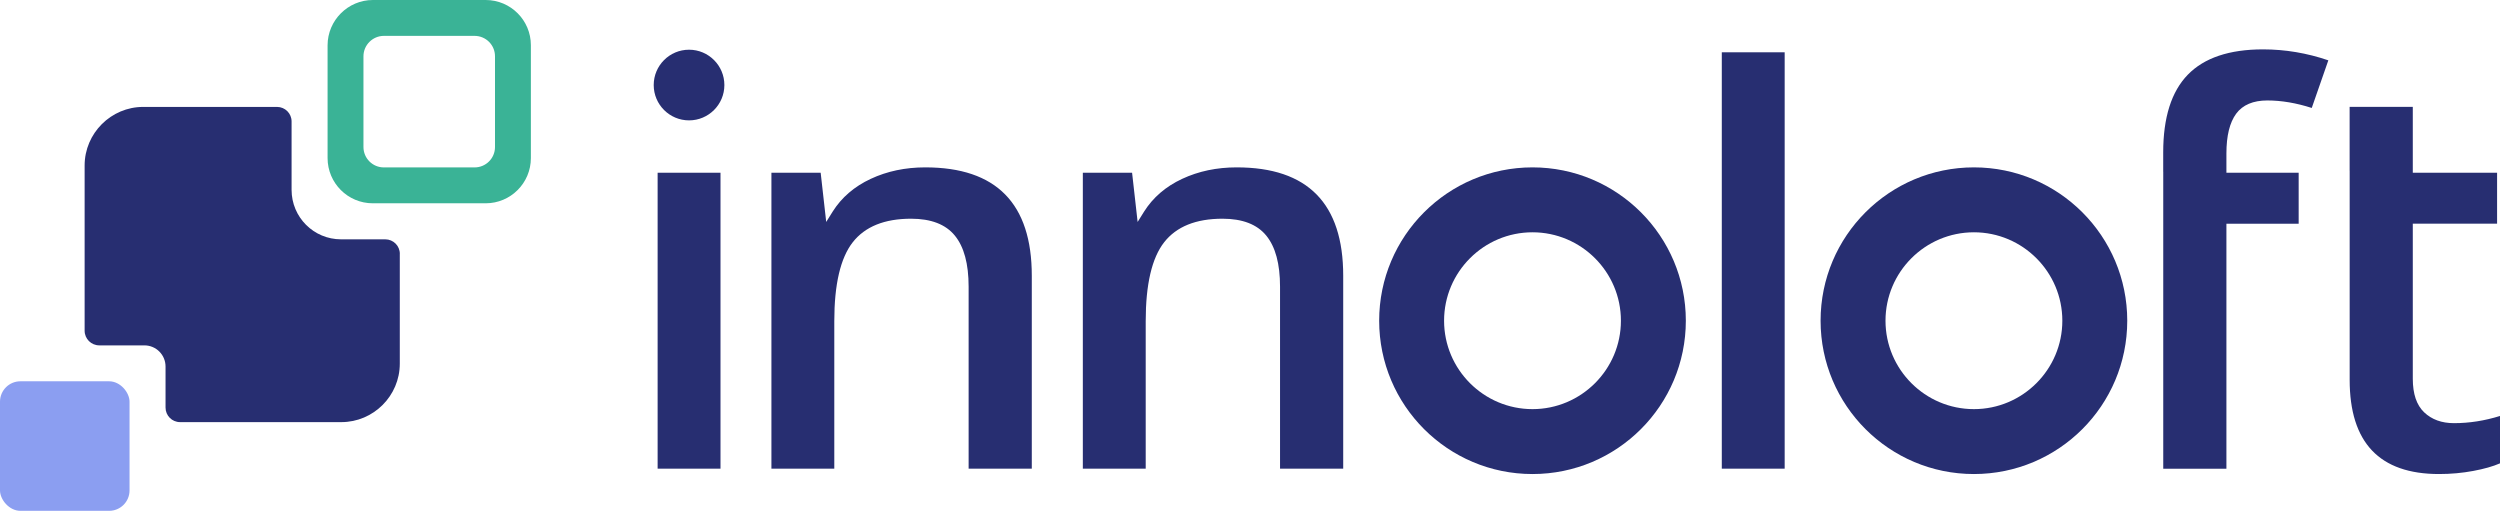
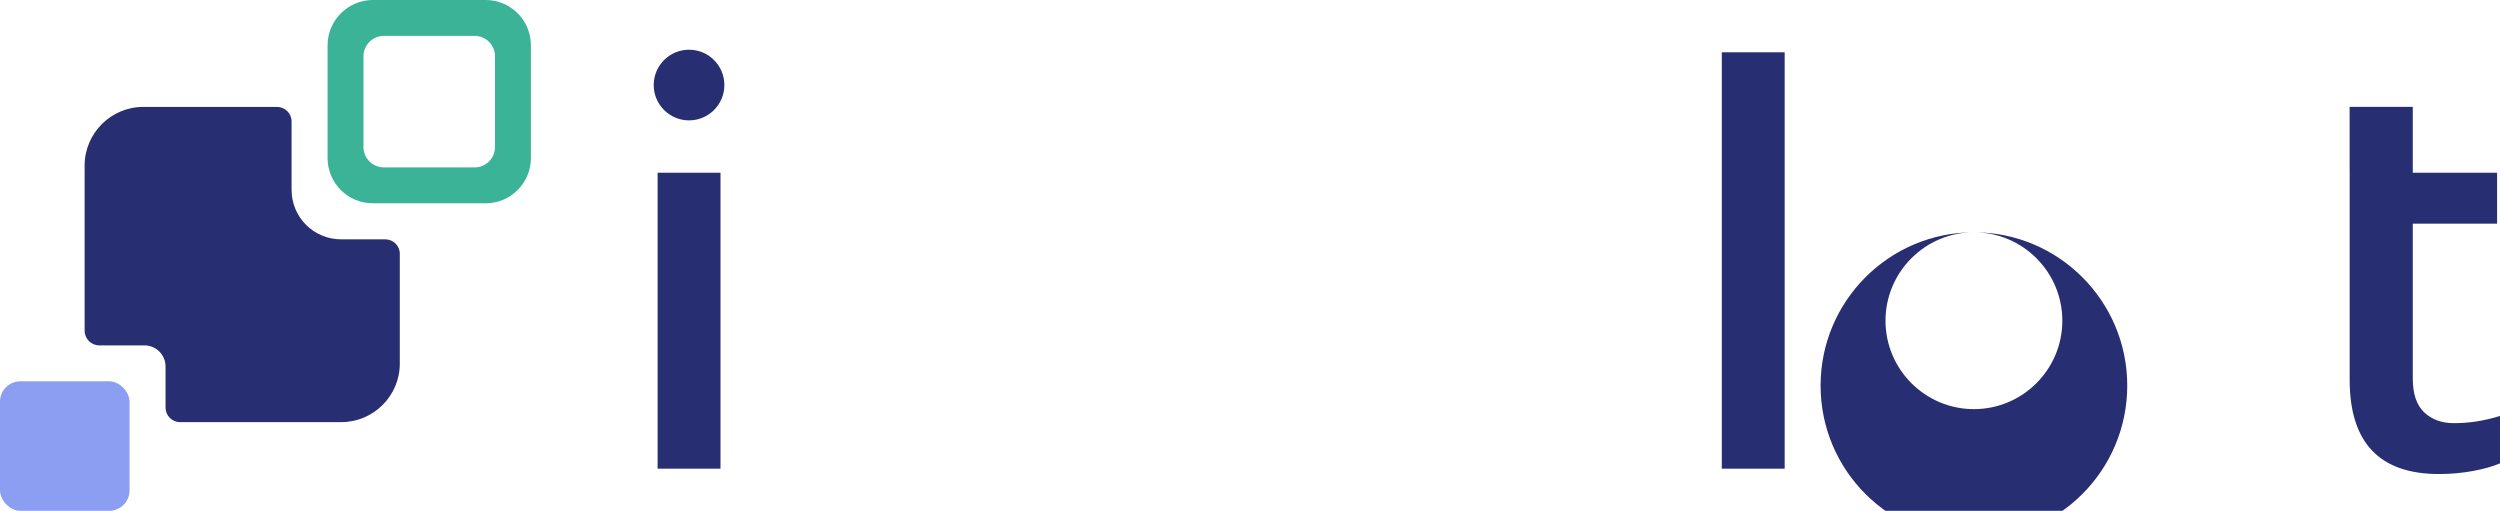
<svg xmlns="http://www.w3.org/2000/svg" id="Layer_1" data-name="Layer 1" viewBox="0 0 600 122.6">
  <defs>
    <style>
      .cls-1 {
        fill: #272e71;
      }

      .cls-2 {
        fill: #8b9ef1;
      }

      .cls-3 {
        fill: #3ab396;
      }
    </style>
  </defs>
  <path class="cls-3" d="M89.47,48.79h27.09c5.99,0,10.85-4.86,10.85-10.85V10.85C127.41,4.86,122.55,0,116.56,0h-27.07C83.51,0,78.62,4.89,78.62,10.87v27.07c0,5.99,4.86,10.85,10.85,10.85ZM87.23,13.51c0-2.7,2.21-4.9,4.9-4.9h21.77c2.71,0,4.9,2.19,4.9,4.9v21.77c0,2.71-2.19,4.9-4.9,4.9h-21.77c-2.71,0-4.9-2.19-4.9-4.9V13.51Z" />
  <rect class="cls-2" y="91.52" width="31.09" height="31.09" rx="4.9" ry="4.9" transform="translate(31.09 214.12) rotate(180)" />
  <path class="cls-1" d="M95.95,60.93v26.35c0,7.72-6.32,14.03-14.03,14.03h-38.7c-1.93,0-3.49-1.56-3.49-3.49v-9.85c0-2.81-2.27-5.08-5.08-5.08h-10.83c-1.93,0-3.51-1.58-3.51-3.51v-39.66c0-7.73,6.33-14.06,14.06-14.06h32.12c1.93,0,3.49,1.56,3.49,3.49v16.42c0,6.56,5.31,11.87,11.87,11.87h10.62c1.93,0,3.49,1.56,3.49,3.49Z" />
  <g>
    <path class="cls-1" d="M172.92,112.48h-15.09V41.45h15.09v71.03ZM173.85,20.41c0,4.68-3.8,8.48-8.48,8.48s-8.48-3.8-8.48-8.48,3.8-8.48,8.48-8.48,8.48,3.8,8.48,8.48Z" />
-     <path class="cls-1" d="M367.8,55.75c11.7,0,21.22,9.52,21.22,21.22s-9.52,21.22-21.22,21.22-21.22-9.52-21.22-21.22,9.52-21.22,21.22-21.22M367.8,40.17c-20.32,0-36.8,16.48-36.8,36.8s16.48,36.8,36.8,36.8,36.8-16.48,36.8-36.8-16.48-36.8-36.8-36.8h0Z" />
-     <path class="cls-1" d="M322.37,112.48h-15.16v-43.67c0-5.48-1.1-9.57-3.31-12.27-2.2-2.7-5.71-4.05-10.5-4.05-6.38,0-11.05,1.89-14,5.65-2.95,3.77-4.43,10.09-4.43,18.95v35.39h-15.09V41.45h11.82l1.33,11.82,1.56-2.5c2.14-3.38,5.18-6,9.12-7.84s8.31-2.76,13.1-2.76c17.04,0,25.56,8.67,25.56,26.01v46.31Z" />
-     <path class="cls-1" d="M247.63,112.48h-15.16v-43.67c0-5.48-1.1-9.57-3.31-12.27-2.2-2.7-5.71-4.05-10.5-4.05-6.38,0-11.05,1.89-14,5.65-2.95,3.77-4.43,10.09-4.43,18.95v35.39h-15.09V41.45h11.82l1.33,11.82,1.56-2.5c2.14-3.38,5.18-6,9.12-7.84,3.94-1.84,8.31-2.76,13.1-2.76,17.04,0,25.56,8.67,25.56,26.01v46.31Z" />
-     <path class="cls-1" d="M473.74,55.75c11.7,0,21.22,9.52,21.22,21.22s-9.52,21.22-21.22,21.22-21.22-9.52-21.22-21.22,9.52-21.22,21.22-21.22M473.74,40.17c-20.32,0-36.8,16.48-36.8,36.8s16.48,36.8,36.8,36.8,36.8-16.48,36.8-36.8-16.48-36.8-36.8-36.8h0Z" />
+     <path class="cls-1" d="M473.74,55.75c11.7,0,21.22,9.52,21.22,21.22s-9.52,21.22-21.22,21.22-21.22-9.52-21.22-21.22,9.52-21.22,21.22-21.22c-20.32,0-36.8,16.48-36.8,36.8s16.48,36.8,36.8,36.8,36.8-16.48,36.8-36.8-16.48-36.8-36.8-36.8h0Z" />
    <path class="cls-1" d="M428.32,112.48h-15.09V12.55h15.09v99.93Z" />
-     <path class="cls-1" d="M519.17,41.2v-4.62c0-8.39,1.97-14.61,5.91-18.66,3.94-4.04,9.95-6.07,18.05-6.07,5.31,0,10.53.88,15.67,2.63l-3.98,11.43c-3.72-1.2-7.28-1.8-10.66-1.8s-5.92,1.06-7.48,3.18c-1.56,2.12-2.34,5.3-2.34,9.54v4.63h17.34v12.23h-17.34v58.8h-15.16V41.2Z" />
    <path class="cls-1" d="M563.91,40.96v-15.31h15.16v15.8h20.23v12.23h-20.23v37.22c0,3.64.91,6.33,2.73,8.06,1.82,1.73,4.21,2.6,7.16,2.6,3.68,0,7.36-.58,11.05-1.73v11.37c-1.67.73-3.82,1.34-6.45,1.83-2.63.49-5.36.74-8.19.74-14.3,0-21.45-7.54-21.45-22.61v-50.2Z" />
  </g>
</svg>